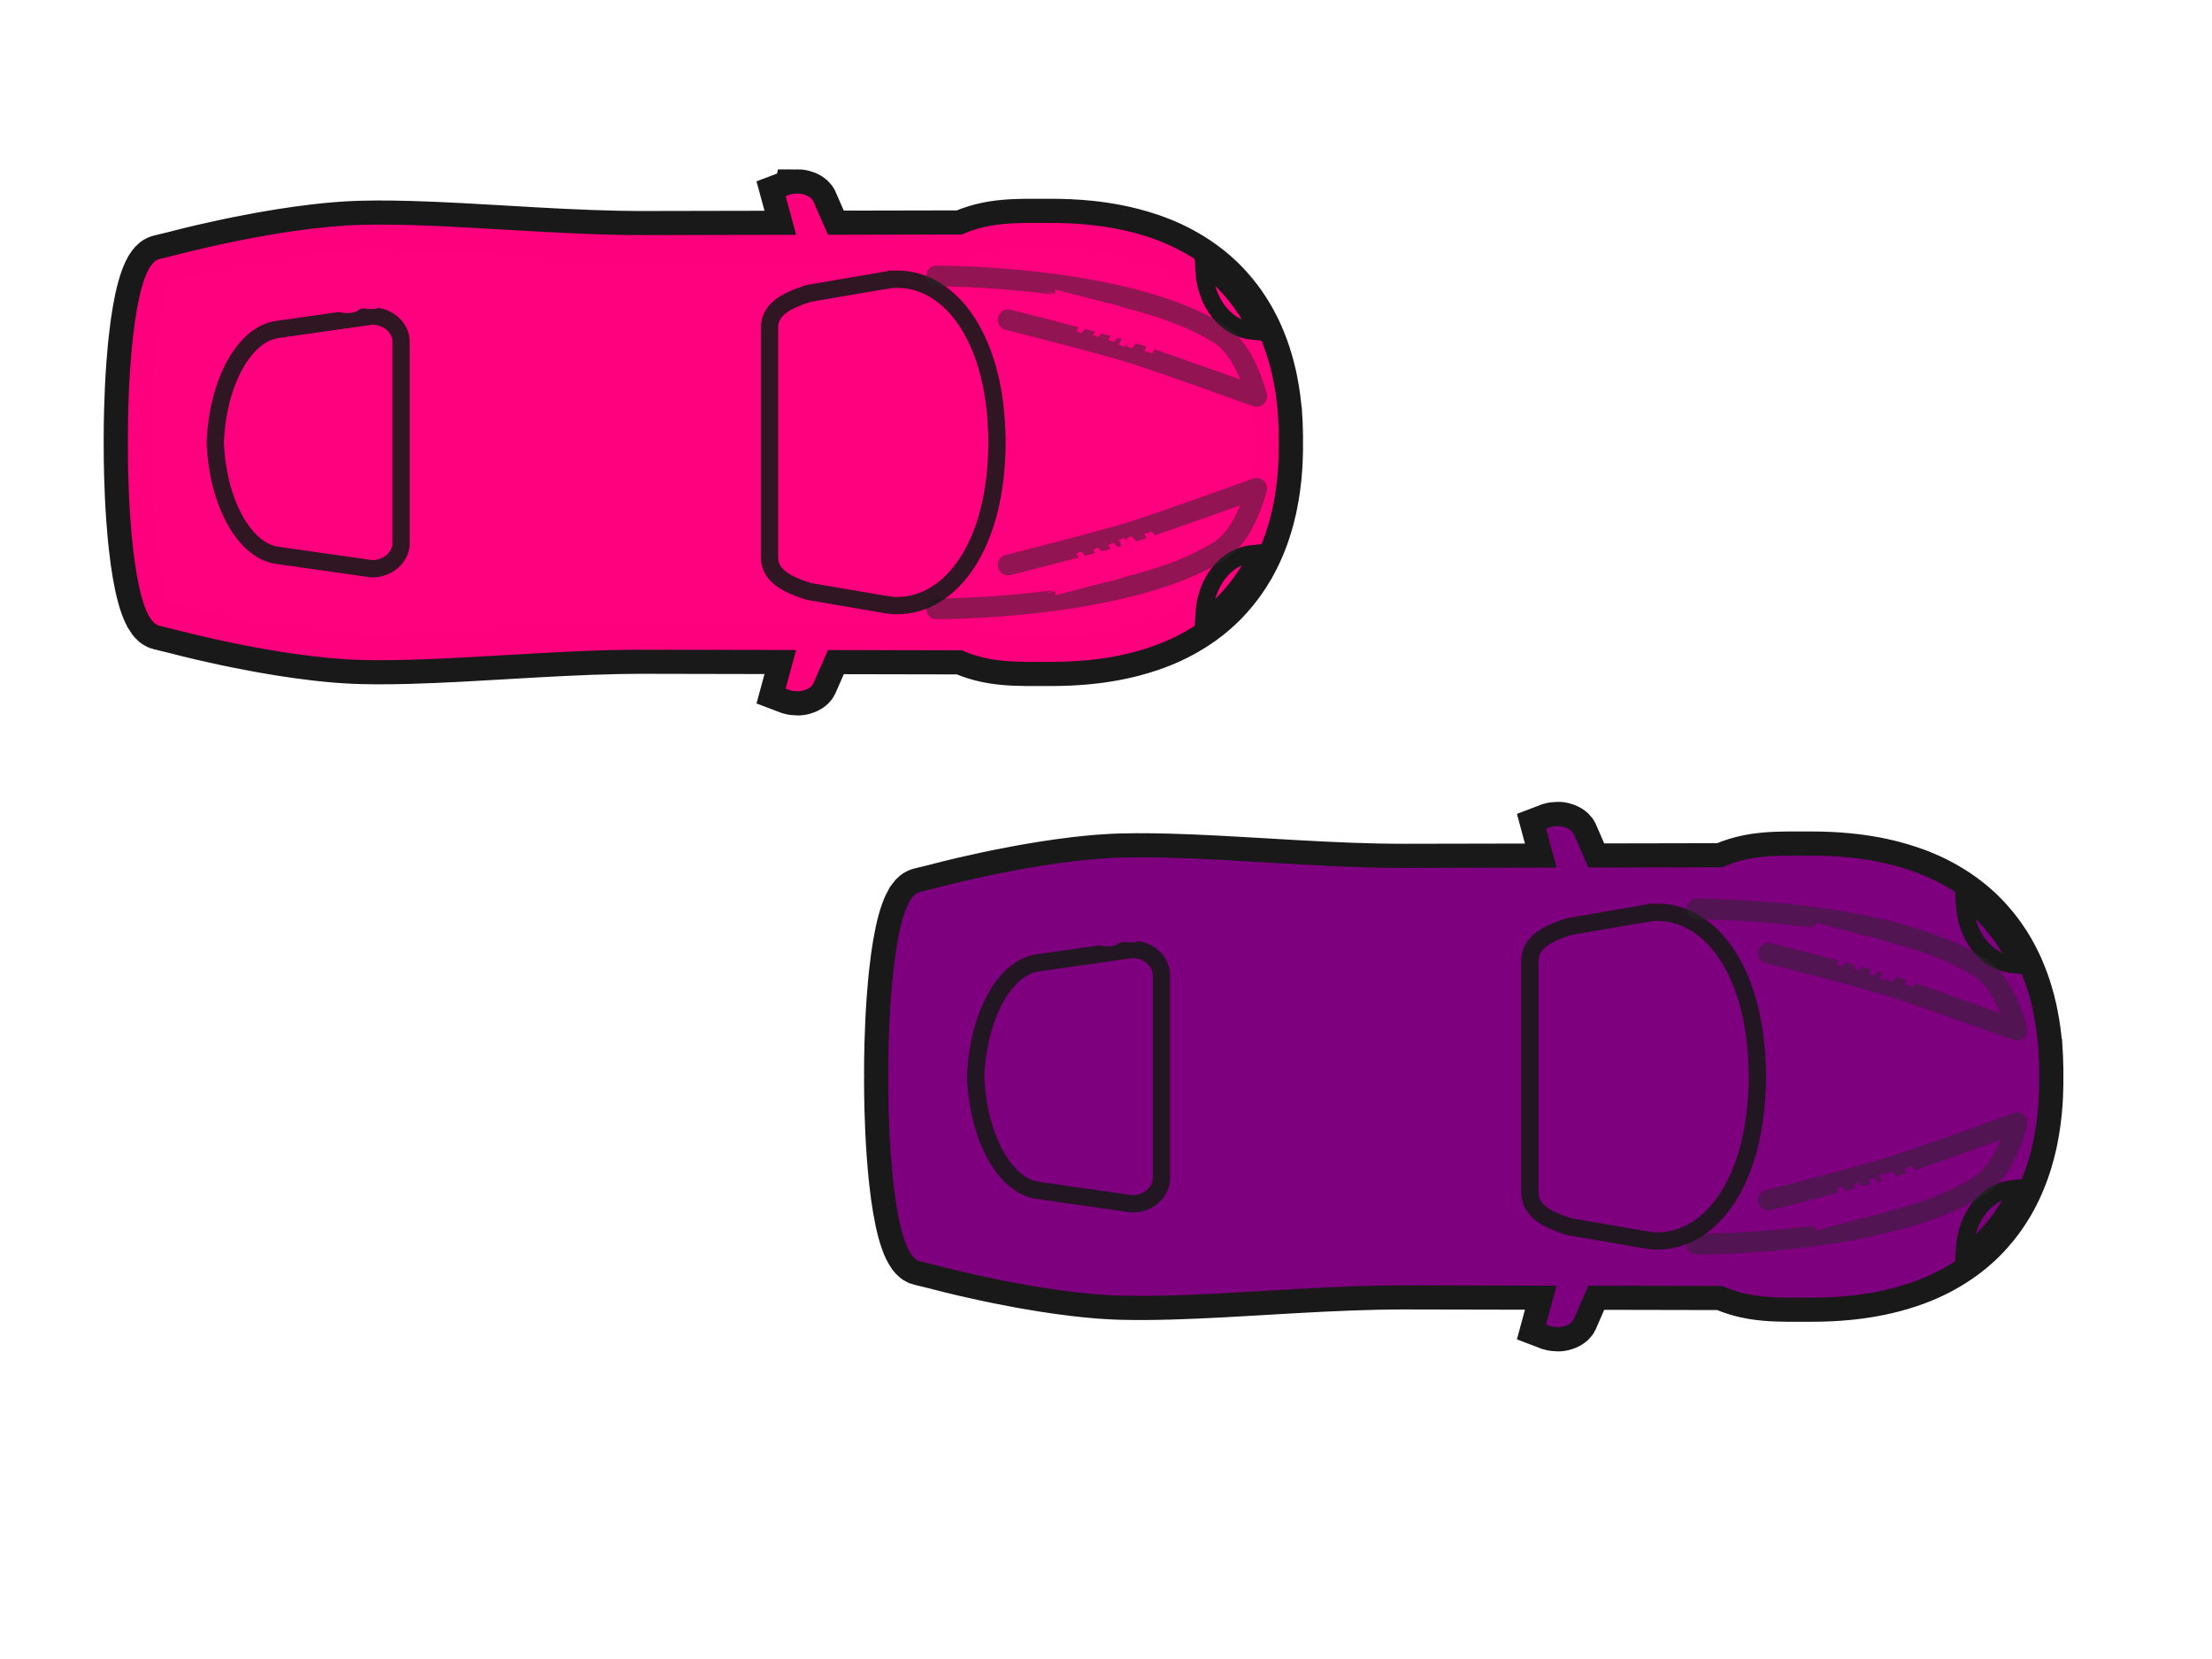
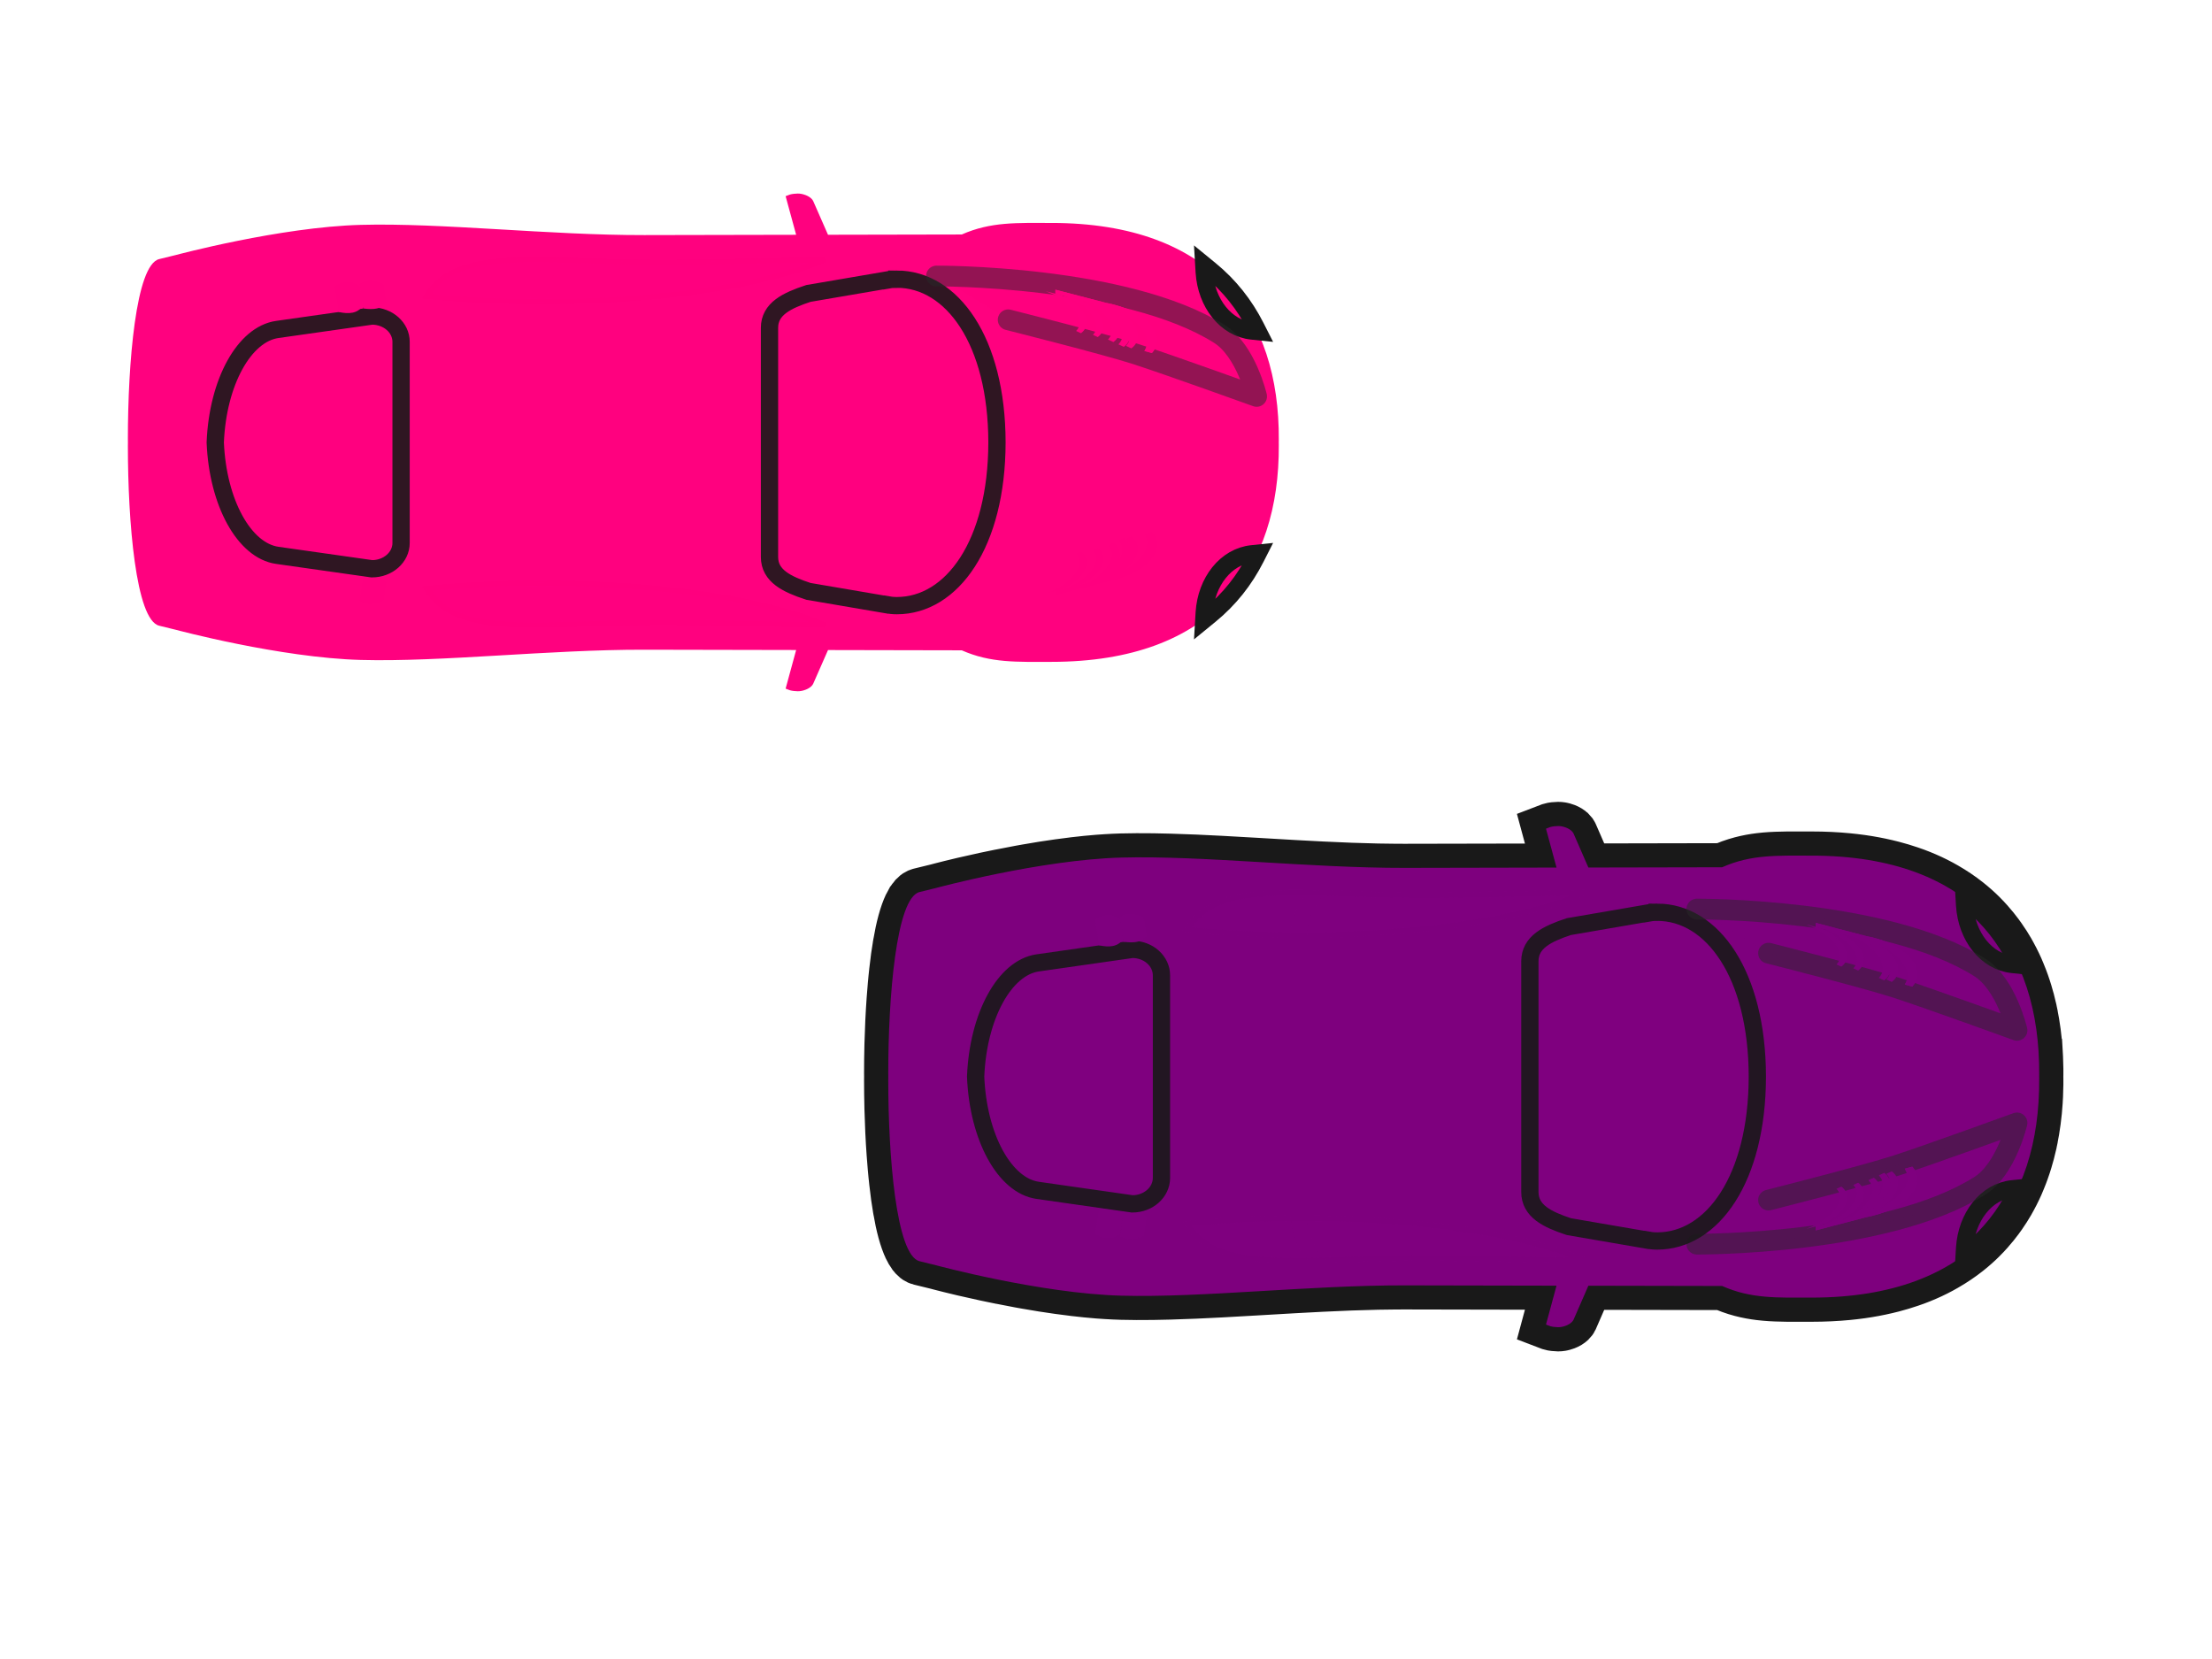
<svg xmlns="http://www.w3.org/2000/svg" width="640" height="480">
  <title>Red Car - Top View</title>
  <g>
    <title>Layer 1</title>
    <g id="layer1" display="inline">
      <g id="g3890">
-         <path d="m230.812,56c-0.531,0.003 -1.662,0.095 -2.277,0.292l-1.232,0.468l3.047,11.201l-43.935,0.088c-0.857,0.002 -1.72,-0.004 -2.585,-0.01c-1.729,-0.011 -3.473,-0.032 -5.225,-0.068c-2.567,-0.052 -5.164,-0.128 -7.766,-0.224c-0.139,-0.005 -0.279,-0.014 -0.418,-0.02c-5.256,-0.196 -10.563,-0.465 -15.851,-0.76c-7.155,-0.4 -14.264,-0.844 -21.164,-1.208c-5.114,-0.27 -10.114,-0.492 -14.916,-0.623c-3.298,-0.09 -6.499,-0.142 -9.592,-0.127c-1.519,0.008 -3.016,0.029 -4.477,0.068c-1.461,0.039 -2.95,0.111 -4.455,0.204c-0.753,0.047 -1.506,0.097 -2.266,0.156c-2.277,0.177 -4.592,0.412 -6.897,0.682c-0.004,0 -0.007,-0 -0.011,0c-1.539,0.18 -3.069,0.382 -4.598,0.594c-1.529,0.212 -3.053,0.436 -4.554,0.672c-1.497,0.236 -2.981,0.488 -4.433,0.74c-0.004,0.001 -0.008,-0 -0.011,0c-0.727,0.127 -1.432,0.251 -2.145,0.38c-2.134,0.387 -4.201,0.784 -6.16,1.179c-0.004,0.001 -0.007,-0 -0.011,0c-1.308,0.263 -2.565,0.522 -3.773,0.779c-2.416,0.514 -4.617,1.008 -6.523,1.452c-2.86,0.665 -5.063,1.224 -6.369,1.558c-0.871,0.223 -1.342,0.351 -1.342,0.351l-4.818,1.169c-0.318,0.078 -0.626,0.216 -0.924,0.409c-0.101,0.066 -0.198,0.136 -0.297,0.214c-0.387,0.305 -0.757,0.708 -1.111,1.198c-0.002,0.002 0.002,0.008 0,0.01c-0.176,0.244 -0.36,0.511 -0.528,0.799c-0.002,0.002 0.001,0.007 0,0.01c-0.168,0.288 -0.335,0.597 -0.495,0.925c-0.001,0.003 0.001,0.007 0,0.01c-1.291,2.652 -2.33,6.587 -3.146,11.289c-0.001,0.003 0.001,0.007 0,0.01c-0.013,0.073 -0.02,0.151 -0.033,0.224c-0.178,1.039 -0.349,2.119 -0.506,3.224c-0.011,0.075 -0.022,0.148 -0.033,0.224c-0.177,1.26 -0.333,2.556 -0.484,3.886c-0,0.003 0,0.007 0,0.01c-0.075,0.664 -0.151,1.339 -0.22,2.016c-0,0.003 0,0.007 0,0.01c-0.069,0.678 -0.135,1.356 -0.198,2.046c-0,0.003 0,0.007 0,0.01c-0.126,1.383 -0.239,2.788 -0.341,4.208c-0,0.003 0,0.007 0,0.01c-0.307,4.265 -0.514,8.662 -0.627,12.955c-0,0.003 0,0.007 0,0.01c-0.075,2.864 -0.11,5.677 -0.11,8.387c0,0.301 0.01,0.612 0.011,0.915c-0.001,0.304 -0.011,0.614 -0.011,0.916c0,2.709 0.035,5.522 0.11,8.386c0,0.003 -0,0.007 0,0.01c0.113,4.293 0.32,8.689 0.627,12.955c0,0.003 -0,0.007 0,0.01c0.102,1.419 0.215,2.825 0.341,4.208c0,0.003 -0,0.007 0,0.01c0.063,0.69 0.129,1.368 0.198,2.045c0,0.003 -0,0.007 0,0.01c0.069,0.678 0.145,1.353 0.22,2.016c0,0.003 -0,0.007 0,0.01c0.151,1.33 0.307,2.626 0.484,3.886c0.011,0.076 0.022,0.148 0.033,0.224c0.157,1.105 0.328,2.186 0.506,3.224c0.013,0.073 0.02,0.151 0.033,0.224c0.001,0.003 -0.001,0.007 0,0.01c0.816,4.702 1.855,8.637 3.146,11.289c0.001,0.003 -0.001,0.007 0,0.01c0.16,0.329 0.327,0.637 0.495,0.925c0.001,0.003 -0.001,0.007 0,0.01c0.168,0.287 0.352,0.554 0.528,0.799c0.002,0.002 -0.002,0.007 0,0.01c0.354,0.49 0.724,0.893 1.111,1.198c0.099,0.079 0.196,0.149 0.297,0.214c0.298,0.193 0.606,0.331 0.924,0.409l4.818,1.169c0,0 0.471,0.127 1.342,0.351c1.307,0.334 3.509,0.894 6.369,1.558c1.906,0.443 4.107,0.938 6.523,1.451c1.208,0.257 2.465,0.516 3.773,0.779c0.004,0.001 0.007,-0.001 0.011,0c1.959,0.395 4.026,0.792 6.16,1.179c0.712,0.129 1.418,0.253 2.145,0.38c0.004,0.001 0.008,-0.001 0.011,0c1.451,0.252 2.935,0.505 4.433,0.74c1.501,0.237 3.025,0.46 4.554,0.672c1.529,0.212 3.059,0.414 4.598,0.594c0.004,0 0.007,-0 0.011,0c2.305,0.27 4.62,0.505 6.897,0.682c0.76,0.059 1.513,0.109 2.266,0.156c1.505,0.094 2.994,0.165 4.455,0.205c1.461,0.039 2.958,0.06 4.477,0.068c3.093,0.016 6.294,-0.036 9.592,-0.127c4.802,-0.131 9.802,-0.354 14.916,-0.623c6.901,-0.364 14.009,-0.808 21.164,-1.208c5.289,-0.295 10.595,-0.563 15.851,-0.76c0.139,-0.005 0.279,-0.014 0.418,-0.02c2.602,-0.095 5.199,-0.172 7.766,-0.224c1.753,-0.036 3.496,-0.057 5.225,-0.068c0.865,-0.006 1.728,-0.012 2.585,-0.01l43.935,0.088l-3.047,11.201l1.232,0.468c0.615,0.197 1.746,0.29 2.277,0.292c0.298,0.002 0.618,-0.023 0.946,-0.078c0.109,-0.018 0.22,-0.044 0.33,-0.068c0.107,-0.024 0.222,-0.049 0.33,-0.078c0.221,-0.06 0.445,-0.132 0.66,-0.214c0.641,-0.247 1.244,-0.602 1.683,-1.032c0.004,-0.003 0.008,-0.007 0.011,-0.01c0.22,-0.218 0.391,-0.452 0.517,-0.711l4.279,-9.76l38.699,0.078c0.263,0.117 0.52,0.232 0.781,0.341c1.049,0.436 2.08,0.809 3.113,1.13c0.515,0.16 1.027,0.304 1.54,0.438c1.795,0.47 3.586,0.795 5.401,1.013c1.037,0.124 2.086,0.216 3.146,0.282c0.53,0.033 1.068,0.056 1.606,0.078c1.076,0.044 2.161,0.066 3.278,0.078c2.234,0.023 4.569,0 7.04,0c3.664,0 7.154,-0.166 10.483,-0.487c1.332,-0.129 2.637,-0.28 3.916,-0.458c2.558,-0.356 5.008,-0.816 7.359,-1.364c0.587,-0.137 1.174,-0.28 1.749,-0.429c1.724,-0.445 3.384,-0.943 4.994,-1.49c0.537,-0.183 1.071,-0.362 1.595,-0.555c1.048,-0.387 2.071,-0.797 3.069,-1.227c0.499,-0.215 0.998,-0.437 1.485,-0.662c0.974,-0.452 1.924,-0.929 2.849,-1.422c0.462,-0.247 0.914,-0.503 1.364,-0.76c2.251,-1.284 4.352,-2.688 6.303,-4.217c1.559,-1.222 3.028,-2.518 4.4,-3.886c0.002,-0.002 -0.002,-0.008 0,-0.01c0.341,-0.341 0.682,-0.683 1.012,-1.033c0.002,-0.002 -0.002,-0.008 0,-0.01c0.33,-0.349 0.66,-0.704 0.979,-1.062c0.002,-0.002 -0.002,-0.008 0,-0.01c0.96,-1.078 1.87,-2.188 2.728,-3.341c0.002,-0.002 -0.002,-0.007 0,-0.01c0.285,-0.383 0.573,-0.768 0.847,-1.159c0.002,-0.002 -0.002,-0.007 0,-0.01c0.824,-1.178 1.608,-2.385 2.332,-3.633c0.001,-0.003 -0.001,-0.007 0,-0.01c0.24,-0.414 0.475,-0.835 0.704,-1.256c0.001,-0.002 -0.001,-0.007 0,-0.01c0.229,-0.422 0.463,-0.847 0.682,-1.276c0.001,-0.003 -0.001,-0.007 0,-0.01c0.439,-0.861 0.858,-1.73 1.254,-2.62c0.001,-0.003 -0.001,-0.007 0,-0.01c0.197,-0.443 0.385,-0.894 0.572,-1.344c0.001,-0.003 -0.001,-0.007 0,-0.01c0.187,-0.45 0.374,-0.906 0.55,-1.364c0.176,-0.457 0.352,-0.919 0.517,-1.383c0.001,-0.003 -0.001,-0.007 0,-0.01c0.165,-0.464 0.329,-0.932 0.484,-1.403c0.001,-0.003 -0.001,-0.007 0,-0.01c0.155,-0.471 0.306,-0.945 0.451,-1.422c0.001,-0.003 -0.001,-0.007 0,-0.01c0.436,-1.437 0.834,-2.901 1.176,-4.393l0,-0.01c0.116,-0.495 0.215,-0.999 0.32,-1.5l0,-0.01c0.729,-3.528 1.218,-7.188 1.464,-10.977c0,-0.003 -0.003,-0.007 0,-0.01c0.032,-0.539 0.06,-1.083 0.088,-1.627c0,-0.003 0,-0.007 0,-0.01c0.049,-1.09 0.084,-2.184 0.099,-3.292c0,-0.003 0,-0.007 0,-0.01c0.003,-0.556 0.003,-1.115 0,-1.675c0,-0.198 -0.011,-0.396 -0.011,-0.594c0.003,-0.198 0.011,-0.396 0.011,-0.594c0.003,-0.56 0.003,-1.12 0,-1.675c0,-0.003 0,-0.007 0,-0.01c-0.014,-1.108 -0.049,-2.202 -0.099,-3.292c0,-0.003 0,-0.007 0,-0.01c-0.028,-0.544 -0.056,-1.088 -0.088,-1.627c-0.003,-0.003 0,-0.007 0,-0.01c-0.246,-3.789 -0.736,-7.45 -1.464,-10.977l0,-0.01c-0.106,-0.501 -0.204,-1.005 -0.32,-1.5l0,-0.01c-0.342,-1.492 -0.74,-2.956 -1.176,-4.393c-0.001,-0.003 0.001,-0.007 0,-0.01c-0.145,-0.477 -0.296,-0.952 -0.451,-1.422c-0.001,-0.003 0.001,-0.007 0,-0.01c-0.155,-0.47 -0.319,-0.938 -0.484,-1.403c-0.001,-0.003 0.001,-0.007 0,-0.01c-0.165,-0.464 -0.341,-0.926 -0.517,-1.383c-0.176,-0.457 -0.363,-0.913 -0.55,-1.364c-0.001,-0.003 0.001,-0.007 0,-0.01c-0.187,-0.45 -0.375,-0.9 -0.572,-1.344c-0.001,-0.003 0.001,-0.007 0,-0.01c-0.396,-0.89 -0.815,-1.759 -1.254,-2.62c-0.001,-0.002 0.001,-0.007 0,-0.01c-0.219,-0.429 -0.452,-0.854 -0.682,-1.276c-0.001,-0.002 0.001,-0.007 0,-0.01c-0.229,-0.422 -0.464,-0.842 -0.704,-1.256c-0.001,-0.002 0.001,-0.007 0,-0.01c-0.724,-1.248 -1.508,-2.455 -2.332,-3.633c-0.002,-0.002 0.002,-0.007 0,-0.01c-0.273,-0.391 -0.562,-0.776 -0.847,-1.159c-0.002,-0.002 0.002,-0.008 0,-0.01c-0.858,-1.153 -1.768,-2.263 -2.728,-3.341c-0.002,-0.002 0.002,-0.008 0,-0.01c-0.319,-0.358 -0.649,-0.712 -0.979,-1.062c-0.002,-0.002 0.002,-0.008 0,-0.01c-0.33,-0.349 -0.671,-0.692 -1.012,-1.032c-0.002,-0.002 0.002,-0.008 0,-0.01c-1.372,-1.368 -2.841,-2.665 -4.4,-3.886c-1.951,-1.529 -4.052,-2.934 -6.303,-4.218c-0.45,-0.257 -0.902,-0.513 -1.364,-0.76c-0.925,-0.493 -1.875,-0.971 -2.849,-1.422c-0.487,-0.226 -0.986,-0.447 -1.485,-0.662c-0.998,-0.43 -2.021,-0.84 -3.069,-1.227c-0.524,-0.194 -1.058,-0.373 -1.595,-0.555c-1.61,-0.547 -3.27,-1.045 -4.994,-1.49c-0.575,-0.148 -1.161,-0.292 -1.749,-0.429c-2.351,-0.547 -4.801,-1.007 -7.359,-1.364c-1.279,-0.178 -2.585,-0.329 -3.916,-0.458c-3.33,-0.322 -6.819,-0.487 -10.483,-0.487c-2.471,0 -4.806,-0.023 -7.04,0c-1.117,0.012 -2.202,0.034 -3.278,0.078c-0.538,0.022 -1.076,0.045 -1.606,0.078c-1.06,0.066 -2.109,0.158 -3.146,0.282c-1.815,0.218 -3.606,0.543 -5.401,1.013c-0.513,0.134 -1.025,0.279 -1.54,0.438c-1.032,0.32 -2.064,0.694 -3.113,1.13c-0.262,0.109 -0.518,0.224 -0.781,0.341l-38.698,0.078l-4.279,-9.76c-0.126,-0.259 -0.297,-0.494 -0.517,-0.711c-0.004,-0.003 -0.008,-0.006 -0.011,-0.01c-0.439,-0.43 -1.042,-0.785 -1.683,-1.032c-0.215,-0.083 -0.439,-0.154 -0.66,-0.214c-0.107,-0.029 -0.222,-0.054 -0.33,-0.078c-0.111,-0.024 -0.221,-0.05 -0.33,-0.068c-0.328,-0.055 -0.647,-0.079 -0.946,-0.078l0,0z" id="path3855" stroke-miterlimit="4" stroke-width="14" stroke="#191919" fill-opacity="0.996" fill="#ff007f" />
        <path d="m230.812,56c-0.531,0.003 -1.662,0.095 -2.277,0.292l-1.232,0.468l3.047,11.172l-43.935,0.088c-27.444,0.051 -58.617,-3.586 -81.995,-2.961c-23.378,0.624 -53.549,8.727 -53.549,8.727l-4.818,1.178c-6.777,1.651 -9.053,30.348 -9.053,51.984c0,0.347 0.009,0.702 0.011,1.052c-0.002,0.35 -0.011,0.705 -0.011,1.052c0,21.636 2.277,50.333 9.053,51.984l4.818,1.179c0,0 30.171,8.103 53.549,8.727c23.378,0.624 54.551,-3.013 81.995,-2.961l43.935,0.088l-3.047,11.172l1.232,0.468c0.615,0.197 1.746,0.289 2.277,0.292c0.298,0.002 0.618,-0.023 0.946,-0.078c0.109,-0.018 0.22,-0.044 0.33,-0.068c0.107,-0.023 0.222,-0.049 0.33,-0.078c0.221,-0.06 0.445,-0.132 0.66,-0.214c0.641,-0.247 1.244,-0.593 1.683,-1.023c0.004,-0.003 0.007,-0.006 0.011,-0.01c0.22,-0.217 0.391,-0.453 0.517,-0.711l4.279,-9.74l38.698,0.078c8.413,3.723 16.02,3.341 25.905,3.341c46.905,0 66.048,-26.988 65.826,-62.766c0,-0.243 -0.007,-0.488 -0.011,-0.731c0.003,-0.242 0.011,-0.487 0.011,-0.731c0.222,-35.778 -18.921,-62.766 -65.826,-62.766c-9.885,0 -17.492,-0.381 -25.905,3.341l-38.698,0.078l-4.279,-9.74c-0.125,-0.258 -0.297,-0.494 -0.517,-0.711c-0.004,-0.003 -0.008,-0.007 -0.011,-0.01c-0.439,-0.43 -1.042,-0.776 -1.683,-1.023c-0.215,-0.083 -0.439,-0.154 -0.66,-0.214c-0.107,-0.029 -0.223,-0.055 -0.33,-0.078c-0.111,-0.024 -0.221,-0.05 -0.33,-0.068c-0.328,-0.055 -0.647,-0.079 -0.946,-0.078l0,0z" id="path2853" fill-opacity="0.996" fill="#ff007f" />
        <path d="m156.825,168.689c-11.744,0 -22.989,0.561 -33.374,1.578c9.033,15.183 34.492,9.433 72.359,9.828c17.49,0.182 31.52,0.586 42.78,0.74c-16.601,-7.273 -47.003,-12.146 -81.764,-12.146z" id="path3643" fill-opacity="0.996" fill="#ff007f" opacity="0.9" />
        <path d="m156.825,168.689c-1.129,0 -2.247,0.009 -3.366,0.019c0.288,5.04 2.263,9.431 5.137,12.107c1.644,-0.024 3.342,-0.061 5.082,-0.107c-3.015,-2.553 -5.137,-6.928 -5.533,-12.02c-0.44,-0.002 -0.878,0 -1.32,0z" id="path3658" fill-opacity="0.996" fill="#ff007f" opacity="0.5" />
        <path d="m364.045,160.044l-1.793,0.185c-7.584,0.783 -13.267,8.097 -13.827,16.997l-0.132,2.221l1.848,-1.51c5.593,-4.576 9.963,-10.132 13.167,-16.442l0.737,-1.451z" id="path3707" stroke-miterlimit="4" stroke-width="5" stroke="#191919" fill-rule="nonzero" fill="#ff007f" />
-         <path d="m291.691,163.472c0,0 28.047,-7.043 37.093,-9.968c9.448,-3.055 34.799,-12.201 34.799,-12.201c0,0 -3.077,13.237 -10.73,18.052c-27.183,17.102 -81.907,16.786 -81.907,16.786" id="path3715" stroke-miterlimit="4" stroke-linejoin="round" stroke-linecap="round" stroke-width="6" stroke="#292929" fill="#ff007f" opacity="0.5" />
        <path d="m322.138,157.032l-1.562,0.731c0.348,0.361 0.632,0.757 0.836,1.198c1.689,3.652 -3.779,9.113 -9.46,11.153c-0.182,0.065 -0.638,0.262 -1.199,0.516l4.796,-1.208c6.092,-2.636 9.67,-7.194 8.096,-10.597c-0.322,-0.697 -0.836,-1.299 -1.507,-1.792z" id="path3757" fill="#ff007f" />
        <path d="m325.16,155.642l-1.562,0.731c0.348,0.361 0.632,0.757 0.836,1.198c1.689,3.652 -3.779,9.113 -9.46,11.153c-0.182,0.065 -0.638,0.262 -1.199,0.516l4.796,-1.208c6.092,-2.636 9.67,-7.194 8.096,-10.597c-0.323,-0.697 -0.836,-1.299 -1.507,-1.792z" id="path3787" fill="#ff007f" />
        <path d="m327.338,155.201l-1.562,0.731c0.348,0.361 0.632,0.757 0.836,1.198c1.689,3.652 -3.779,9.113 -9.46,11.153c-0.182,0.065 -0.638,0.262 -1.199,0.516l4.796,-1.208c6.092,-2.636 9.67,-7.194 8.096,-10.597c-0.322,-0.697 -0.836,-1.299 -1.507,-1.792z" id="path3752" fill="#ff007f" />
        <path d="m333.289,153.869l-2.178,0.575c0.338,0.534 0.582,1.101 0.715,1.705c1.098,4.998 -7.379,10.686 -15.147,12c-1.195,0.202 -10.167,2.673 -11.32,2.744l0,1.286l14.587,-3.786c9.253,-1.713 15.822,-6.997 14.74,-11.922c-0.21,-0.954 -0.689,-1.826 -1.397,-2.601z" id="path3735" fill="#ff007f" />
-         <path d="m333.289,153.869l-2.178,0.575c0.338,0.534 0.582,1.101 0.715,1.705c1.098,4.998 -7.379,10.686 -15.147,12c-1.195,0.202 -10.167,2.673 -11.32,2.744l0,1.286l14.587,-3.786c9.253,-1.713 15.822,-6.997 14.74,-11.922c-0.21,-0.954 -0.689,-1.826 -1.397,-2.601z" id="path3783" fill="#ff007f" />
        <path d="m317.616,158.472l-1.395,0.653c0.311,0.322 0.565,0.676 0.747,1.07c1.509,3.262 -3.376,8.14 -8.451,9.963c-0.163,0.058 -0.57,0.234 -1.071,0.461l4.284,-1.079c5.442,-2.355 8.638,-6.427 7.232,-9.467c-0.288,-0.623 -0.747,-1.16 -1.346,-1.601z" id="path3799" fill="#ff007f" />
        <path d="m312.756,159.586l-1.395,0.653c0.311,0.322 0.565,0.676 0.747,1.07c1.509,3.262 -3.376,8.14 -8.451,9.963c-0.163,0.058 -0.57,0.234 -1.071,0.461l4.284,-1.079c5.442,-2.355 8.638,-6.427 7.232,-9.467c-0.288,-0.623 -0.747,-1.16 -1.346,-1.601z" id="path3803" fill="#ff007f" />
-         <path d="m98.013,165.724c2.919,-0.631 5.451,-0.461 6.969,1.804l-0.878,5.578c-2.42,1.924 -4.84,1.543 -7.26,0.048l1.169,-7.43z" id="rect3861" fill="#ff007f" />
        <path d="m105.151,166.741c2.869,-0.377 5.339,-0.179 6.633,1.717l-0.835,5.309c-2.282,0.927 -4.57,1.624 -6.91,0.046l1.113,-7.072z" id="path3864" fill="#ff007f" />
        <path d="m156.825,167.914c-11.776,0 -23.054,0.558 -33.473,1.578l-1.287,0.127l0.605,1.013c2.348,3.947 5.83,6.581 10.23,8.24c4.4,1.659 9.706,2.373 15.873,2.63c12.335,0.514 28.145,-0.82 47.026,-0.623c17.48,0.182 31.508,0.586 42.78,0.74l0.396,-1.481c-16.843,-7.379 -47.295,-12.224 -82.149,-12.224zm0,1.558c32.092,0 60.457,4.201 77.474,10.51c-10.543,-0.182 -22.955,-0.501 -38.479,-0.662c-18.986,-0.198 -34.84,1.138 -46.96,0.633c-6.06,-0.253 -11.182,-0.968 -15.279,-2.513c-3.68,-1.388 -6.507,-3.477 -8.624,-6.516c9.964,-0.93 20.675,-1.451 31.867,-1.451z" id="path4025" stroke-width="5" fill-rule="nonzero" fill="#ff007f" opacity="0.9" />
        <path d="m107.599,91.435l-27.368,3.886c-9.557,1.357 -17.23,15.202 -17.952,32.679c0.722,17.477 8.395,31.321 17.952,32.679l27.368,3.886c4.68,0 8.448,-3.336 8.448,-7.481l0,-58.169c0,-4.144 -3.768,-7.481 -8.448,-7.481z" id="rect2864" stroke-miterlimit="4" stroke-width="5" stroke="#191919" fill-opacity="0.996" fill="#ff007f" opacity="0.9" />
        <path d="m259.478,80.77c-1.045,0 -2.074,0.103 -3.091,0.302c-0.003,-0.003 -0.007,-0.007 -0.011,-0.01l-22.473,3.838c-6.24,2.059 -11.264,4.448 -11.264,9.974l0,66.253c0,5.526 5.024,7.915 11.264,9.974l22.473,3.837c0.004,-0.003 0.007,-0.007 0.011,-0.01c1.017,0.198 2.046,0.302 3.091,0.302c15.98,0 28.934,-17.879 28.975,-47.231c-0.04,-29.351 -12.995,-47.23 -28.975,-47.23l0,0z" id="path3703" stroke-dashoffset="0" stroke-miterlimit="4" stroke-width="5" stroke="#191919" fill-opacity="0.996" fill="#ff007f" opacity="0.9" />
        <path d="m156.825,87.311c-11.744,0 -22.989,-0.561 -33.374,-1.578c9.033,-15.183 34.492,-9.433 72.359,-9.828c17.49,-0.182 31.52,-0.586 42.78,-0.74c-16.601,7.273 -47.003,12.146 -81.764,12.146z" id="path4157" fill-opacity="0.996" fill="#ff007f" opacity="0.9" />
        <path d="m156.825,87.311c-1.129,0 -2.247,-0.009 -3.366,-0.019c0.288,-5.04 2.263,-9.431 5.137,-12.107c1.644,0.024 3.342,0.061 5.082,0.107c-3.015,2.553 -5.137,6.928 -5.533,12.02c-0.44,0.002 -0.878,0 -1.32,0z" id="path4159" fill-opacity="0.996" fill="#ff007f" opacity="0.5" />
        <path d="m364.045,95.956l-1.793,-0.185c-7.584,-0.783 -13.267,-8.097 -13.827,-16.997l-0.132,-2.221l1.848,1.51c5.593,4.576 9.963,10.132 13.167,16.442l0.737,1.451z" id="path4161" stroke-miterlimit="4" stroke-width="5" stroke="#191919" fill-rule="nonzero" fill="#ff007f" />
        <path d="m291.691,92.528c0,0 28.047,7.043 37.093,9.968c9.448,3.055 34.799,12.201 34.799,12.201c0,0 -3.077,-13.237 -10.73,-18.052c-27.183,-17.102 -81.907,-16.786 -81.907,-16.786" id="path4163" stroke-miterlimit="4" stroke-linejoin="round" stroke-linecap="round" stroke-width="6" stroke="#292929" fill="#ff007f" opacity="0.5" />
        <path d="m322.138,98.968l-1.562,-0.731c0.348,-0.361 0.632,-0.757 0.836,-1.198c1.689,-3.652 -3.779,-9.112 -9.46,-11.153c-0.182,-0.065 -0.638,-0.262 -1.199,-0.516l4.796,1.208c6.092,2.636 9.67,7.194 8.096,10.597c-0.322,0.697 -0.836,1.299 -1.507,1.792z" id="path4165" fill="#ff007f" />
        <path d="m325.16,100.358l-1.562,-0.731c0.348,-0.361 0.632,-0.757 0.836,-1.198c1.689,-3.652 -3.779,-9.112 -9.46,-11.153c-0.182,-0.065 -0.638,-0.262 -1.199,-0.516l4.796,1.208c6.092,2.636 9.67,7.194 8.096,10.597c-0.323,0.697 -0.836,1.299 -1.507,1.792z" id="path4167" fill="#ff007f" />
        <path d="m327.338,100.799l-1.562,-0.731c0.348,-0.361 0.632,-0.757 0.836,-1.198c1.689,-3.652 -3.779,-9.113 -9.46,-11.153c-0.182,-0.065 -0.638,-0.262 -1.199,-0.516l4.796,1.208c6.092,2.636 9.67,7.194 8.096,10.597c-0.322,0.697 -0.836,1.299 -1.507,1.792z" id="path4169" fill="#ff007f" />
        <path d="m333.289,102.131l-2.178,-0.575c0.338,-0.534 0.582,-1.101 0.715,-1.705c1.098,-4.998 -7.379,-10.686 -15.147,-12c-1.195,-0.202 -10.167,-2.673 -11.32,-2.744l0,-1.286l14.587,3.786c9.253,1.713 15.822,6.997 14.74,11.922c-0.21,0.954 -0.689,1.826 -1.397,2.601z" id="path4171" fill="#ff007f" />
        <path d="m333.289,102.131l-2.178,-0.575c0.338,-0.534 0.582,-1.101 0.715,-1.705c1.098,-4.998 -7.379,-10.686 -15.147,-12c-1.195,-0.202 -10.167,-2.673 -11.32,-2.744l0,-1.286l14.587,3.786c9.253,1.713 15.822,6.997 14.74,11.922c-0.21,0.954 -0.689,1.826 -1.397,2.601z" id="path4173" fill="#ff007f" />
        <path d="m317.616,97.528l-1.395,-0.653c0.311,-0.322 0.565,-0.676 0.747,-1.07c1.509,-3.262 -3.376,-8.14 -8.451,-9.963c-0.163,-0.058 -0.57,-0.234 -1.071,-0.461l4.284,1.079c5.442,2.355 8.638,6.427 7.232,9.467c-0.288,0.623 -0.747,1.16 -1.346,1.601z" id="path4175" fill="#ff007f" />
        <path d="m312.756,96.414l-1.395,-0.653c0.311,-0.322 0.565,-0.676 0.747,-1.07c1.509,-3.262 -3.376,-8.14 -8.451,-9.963c-0.163,-0.058 -0.57,-0.234 -1.071,-0.461l4.284,1.079c5.442,2.355 8.638,6.427 7.232,9.467c-0.288,0.623 -0.747,1.16 -1.346,1.601z" id="path4177" fill="#ff007f" />
        <path d="m98.013,90.276c2.919,0.631 5.451,0.461 6.969,-1.804l-0.878,-5.578c-2.42,-1.924 -4.84,-1.543 -7.26,-0.048l1.169,7.43z" id="path4179" fill="#ff007f" />
        <path d="m105.151,89.259c2.869,0.377 5.339,0.179 6.633,-1.717l-0.835,-5.309c-2.282,-0.927 -4.57,-1.624 -6.91,-0.046l1.113,7.072z" id="path4181" fill="#ff007f" />
        <path d="m156.825,88.086c-11.776,0 -23.054,-0.558 -33.473,-1.578l-1.287,-0.127l0.605,-1.013c2.348,-3.947 5.83,-6.581 10.23,-8.24c4.4,-1.659 9.706,-2.373 15.873,-2.63c12.335,-0.514 28.145,0.82 47.026,0.623c17.48,-0.182 31.508,-0.586 42.78,-0.74l0.396,1.481c-16.843,7.379 -47.295,12.224 -82.149,12.224zm0,-1.558c32.092,0 60.457,-4.201 77.474,-10.51c-10.543,0.182 -22.955,0.501 -38.479,0.662c-18.986,0.198 -34.84,-1.138 -46.96,-0.633c-6.06,0.253 -11.182,0.968 -15.279,2.513c-3.68,1.388 -6.507,3.477 -8.624,6.516c9.964,0.93 20.675,1.451 31.867,1.451z" id="path4183" stroke-width="5" fill-rule="nonzero" fill="#ff007f" opacity="0.9" />
      </g>
    </g>
    <g display="inline" id="svg_1">
      <g id="svg_2">
        <path d="m450.812,239c-0.532,0.003 -1.662,0.096 -2.278,0.294l-1.232,0.471l3.047,11.279l-43.934,0.088c-0.858,0.002 -1.72,-0.004 -2.585,-0.009c-1.729,-0.011 -3.472,-0.033 -5.225,-0.069c-2.567,-0.053 -5.164,-0.129 -7.766,-0.226c-0.14,-0.005 -0.279,-0.014 -0.418,-0.019c-5.257,-0.198 -10.563,-0.468 -15.851,-0.765c-7.156,-0.403 -14.264,-0.85 -21.165,-1.216c-5.114,-0.272 -10.114,-0.496 -14.916,-0.628c-3.298,-0.091 -6.499,-0.143 -9.592,-0.128c-1.519,0.008 -3.016,0.03 -4.477,0.069c-1.461,0.039 -2.95,0.112 -4.455,0.206c-0.753,0.047 -1.506,0.097 -2.266,0.157c-2.277,0.178 -4.592,0.415 -6.897,0.686c-0.004,0.001 -0.008,0 -0.011,0c-1.54,0.182 -3.069,0.385 -4.598,0.599c-1.529,0.213 -3.054,0.438 -4.555,0.676c-1.497,0.238 -2.981,0.492 -4.432,0.746c-0.004,0.001 -0.008,-0.001 -0.012,0c-0.727,0.127 -1.432,0.252 -2.144,0.382c-2.134,0.39 -4.201,0.79 -6.161,1.187c-0.003,0.001 -0.007,0 -0.01,0c-1.309,0.265 -2.566,0.526 -3.774,0.785c-2.416,0.517 -4.616,1.015 -6.523,1.461c-2.859,0.669 -5.062,1.233 -6.369,1.57c-0.87,0.224 -1.342,0.353 -1.342,0.353l-4.818,1.177c-0.318,0.078 -0.626,0.217 -0.924,0.411c-0.101,0.067 -0.198,0.137 -0.297,0.216c-0.387,0.308 -0.757,0.713 -1.111,1.206c-0.001,0.003 0.002,0.008 0,0.01c-0.176,0.247 -0.36,0.515 -0.528,0.805c-0.001,0.002 0.002,0.007 0,0.009c-0.168,0.29 -0.335,0.601 -0.495,0.932c-0.001,0.003 0.001,0.007 0,0.01c-1.291,2.671 -2.33,6.632 -3.146,11.367c0,0.003 0.001,0.007 0,0.01c-0.013,0.073 -0.02,0.152 -0.033,0.226c-0.178,1.045 -0.349,2.133 -0.506,3.246c-0.011,0.076 -0.022,0.149 -0.033,0.226c-0.177,1.269 -0.333,2.574 -0.484,3.913c0,0.003 0,0.007 0,0.01c-0.075,0.668 -0.151,1.348 -0.22,2.03c0,0.003 0,0.007 0,0.01c-0.069,0.682 -0.135,1.365 -0.198,2.06c0,0.003 0,0.006 0,0.009c-0.126,1.393 -0.239,2.808 -0.341,4.237c0,0.003 0,0.007 0,0.01c-0.307,4.295 -0.514,8.722 -0.627,13.045c0,0.003 0,0.006 0,0.009c-0.075,2.884 -0.11,5.717 -0.11,8.445c0,0.304 0.01,0.616 0.011,0.922c-0.001,0.306 -0.011,0.618 -0.011,0.922c0,2.728 0.035,5.561 0.11,8.445c0,0.003 0,0.006 0,0.009c0.113,4.323 0.32,8.75 0.627,13.045c0,0.003 0,0.007 0,0.01c0.102,1.429 0.215,2.844 0.341,4.237c0,0.003 0,0.006 0,0.009c0.063,0.695 0.129,1.378 0.198,2.06c0,0.003 0,0.007 0,0.01c0.069,0.682 0.145,1.362 0.22,2.03c0,0.003 0,0.007 0,0.01c0.151,1.339 0.307,2.644 0.484,3.913c0.011,0.077 0.022,0.15 0.033,0.226c0.157,1.113 0.328,2.201 0.506,3.246c0.013,0.074 0.02,0.152 0.033,0.226c0.001,0.003 0,0.007 0,0.01c0.816,4.735 1.855,8.696 3.146,11.367c0.001,0.003 -0.001,0.007 0,0.01c0.16,0.331 0.327,0.642 0.495,0.931c0.002,0.003 -0.001,0.008 0,0.01c0.168,0.29 0.352,0.558 0.528,0.805c0.002,0.002 -0.002,0.007 0,0.009c0.354,0.494 0.724,0.899 1.111,1.207c0.099,0.079 0.196,0.149 0.297,0.216c0.298,0.194 0.606,0.333 0.924,0.411l4.818,1.177c0,0 0.472,0.129 1.342,0.353c1.307,0.337 3.51,0.901 6.369,1.57c1.907,0.446 4.107,0.944 6.523,1.461c1.208,0.259 2.465,0.52 3.774,0.785c0.003,0 0.007,-0.001 0.01,0c1.96,0.397 4.027,0.797 6.161,1.187c0.712,0.13 1.417,0.255 2.144,0.382c0.004,0.001 0.008,-0.001 0.012,0c1.451,0.254 2.935,0.508 4.432,0.745c1.501,0.239 3.026,0.464 4.555,0.677c1.529,0.214 3.058,0.417 4.598,0.599c0.003,0 0.007,-0.001 0.011,0c2.305,0.271 4.62,0.508 6.897,0.686c0.76,0.06 1.513,0.11 2.266,0.157c1.505,0.094 2.994,0.166 4.455,0.206c1.461,0.039 2.958,0.061 4.477,0.068c3.093,0.016 6.294,-0.036 9.592,-0.127c4.802,-0.132 9.802,-0.356 14.916,-0.628c6.901,-0.366 14.009,-0.813 21.164,-1.216c5.289,-0.297 10.595,-0.567 15.852,-0.765c0.139,-0.005 0.278,-0.014 0.418,-0.019c2.602,-0.097 5.199,-0.173 7.766,-0.226c1.753,-0.036 3.496,-0.058 5.225,-0.069c0.865,-0.005 1.727,-0.011 2.585,-0.01l43.934,0.089l-3.047,11.279l1.232,0.471c0.616,0.198 1.746,0.291 2.278,0.294c0.298,0.002 0.617,-0.023 0.945,-0.078c0.11,-0.019 0.22,-0.045 0.331,-0.069c0.107,-0.024 0.222,-0.05 0.329,-0.079c0.222,-0.06 0.445,-0.132 0.66,-0.216c0.642,-0.248 1.244,-0.606 1.683,-1.039c0.004,-0.004 0.008,-0.007 0.012,-0.01c0.219,-0.219 0.391,-0.455 0.516,-0.716l4.279,-9.827l38.699,0.078c0.263,0.117 0.52,0.234 0.781,0.343c1.049,0.44 2.081,0.816 3.113,1.138c0.515,0.161 1.027,0.306 1.54,0.441c1.795,0.474 3.586,0.801 5.401,1.02c1.037,0.126 2.086,0.218 3.146,0.285c0.53,0.033 1.068,0.056 1.607,0.078c1.076,0.044 2.16,0.067 3.277,0.079c2.235,0.023 4.569,0 7.041,0c3.664,0 7.153,-0.167 10.483,-0.49c1.331,-0.13 2.637,-0.282 3.916,-0.462c2.558,-0.358 5.008,-0.822 7.359,-1.373c0.587,-0.137 1.174,-0.282 1.749,-0.431c1.724,-0.449 3.384,-0.95 4.994,-1.501c0.537,-0.184 1.071,-0.364 1.595,-0.559c1.048,-0.39 2.071,-0.802 3.069,-1.236c0.499,-0.216 0.998,-0.439 1.485,-0.667c0.974,-0.454 1.924,-0.935 2.849,-1.432c0.462,-0.248 0.914,-0.506 1.364,-0.765c2.251,-1.293 4.352,-2.707 6.303,-4.246c1.559,-1.231 3.028,-2.536 4.4,-3.914c0.002,-0.002 -0.002,-0.008 0,-0.009c0.342,-0.344 0.682,-0.688 1.012,-1.04c0.002,-0.002 -0.002,-0.008 0,-0.01c0.33,-0.352 0.66,-0.709 0.979,-1.069c0.002,-0.002 -0.002,-0.008 0,-0.01c0.96,-1.085 1.87,-2.203 2.728,-3.364c0.002,-0.002 -0.001,-0.007 0,-0.01c0.285,-0.385 0.574,-0.773 0.847,-1.167c0.002,-0.002 -0.002,-0.007 0,-0.01c0.824,-1.185 1.608,-2.402 2.332,-3.658c0.002,-0.003 -0.001,-0.007 0,-0.01c0.241,-0.417 0.475,-0.84 0.704,-1.265c0.002,-0.003 -0.001,-0.007 0,-0.01c0.23,-0.424 0.463,-0.853 0.682,-1.285c0.002,-0.003 -0.001,-0.007 0,-0.009c0.439,-0.868 0.858,-1.743 1.254,-2.639c0.002,-0.002 -0.001,-0.007 0,-0.01c0.197,-0.446 0.386,-0.899 0.572,-1.353c0.001,-0.003 -0.001,-0.007 0,-0.01c0.187,-0.453 0.374,-0.912 0.55,-1.373c0.176,-0.46 0.352,-0.925 0.517,-1.393c0.001,-0.003 -0.001,-0.007 0,-0.009c0.166,-0.468 0.329,-0.939 0.484,-1.413c0.001,-0.003 -0.001,-0.007 0,-0.01c0.156,-0.473 0.307,-0.951 0.451,-1.432c0.001,-0.003 -0.001,-0.006 0,-0.009c0.436,-1.447 0.834,-2.921 1.176,-4.424l0,-0.01c0.116,-0.498 0.215,-1.005 0.321,-1.51l0,-0.01c0.728,-3.552 1.218,-7.238 1.464,-11.053c0,-0.004 -0.004,-0.007 0,-0.01c0.032,-0.542 0.06,-1.091 0.088,-1.638c0,-0.003 0,-0.006 0,-0.01c0.049,-1.097 0.084,-2.199 0.098,-3.315c0,-0.003 0,-0.006 0,-0.01c0.004,-0.559 0.004,-1.123 0,-1.686c0,-0.2 -0.01,-0.4 -0.01,-0.599c0.003,-0.199 0.01,-0.399 0.01,-0.598c0.004,-0.564 0.004,-1.128 0,-1.687c0,-0.003 0,-0.007 0,-0.01c-0.014,-1.116 -0.049,-2.217 -0.098,-3.315c0,-0.003 0,-0.006 0,-0.01c-0.028,-0.547 -0.056,-1.095 -0.088,-1.638c-0.004,-0.003 0,-0.006 0,-0.009c-0.246,-3.816 -0.736,-7.502 -1.464,-11.054l0,-0.01c-0.106,-0.504 -0.205,-1.011 -0.321,-1.51l0,-0.01c-0.342,-1.503 -0.74,-2.976 -1.176,-4.423c-0.001,-0.003 0.001,-0.007 0,-0.01c-0.144,-0.48 -0.295,-0.958 -0.451,-1.432c-0.001,-0.003 0.001,-0.007 0,-0.01c-0.155,-0.473 -0.318,-0.945 -0.484,-1.412c-0.001,-0.003 0.001,-0.007 0,-0.01c-0.165,-0.467 -0.341,-0.932 -0.517,-1.393c-0.176,-0.46 -0.363,-0.919 -0.55,-1.373c-0.001,-0.002 0.001,-0.007 0,-0.01c-0.186,-0.453 -0.375,-0.906 -0.572,-1.353c-0.001,-0.003 0.002,-0.007 0,-0.01c-0.396,-0.896 -0.815,-1.771 -1.254,-2.638c-0.001,-0.003 0.002,-0.007 0,-0.01c-0.219,-0.432 -0.452,-0.86 -0.682,-1.285c-0.001,-0.002 0.002,-0.007 0,-0.01c-0.229,-0.424 -0.463,-0.848 -0.704,-1.265c-0.001,-0.002 0.002,-0.007 0,-0.01c-0.724,-1.256 -1.508,-2.472 -2.332,-3.658c-0.002,-0.002 0.002,-0.007 0,-0.01c-0.273,-0.393 -0.562,-0.781 -0.847,-1.167c-0.001,-0.002 0.002,-0.008 0,-0.01c-0.858,-1.161 -1.768,-2.278 -2.728,-3.364c-0.002,-0.002 0.002,-0.008 0,-0.01c-0.319,-0.36 -0.649,-0.717 -0.979,-1.069c-0.002,-0.002 0.002,-0.008 0,-0.009c-0.33,-0.352 -0.67,-0.697 -1.012,-1.04c-0.002,-0.002 0.002,-0.008 0,-0.01c-1.372,-1.377 -2.841,-2.683 -4.4,-3.913c-1.951,-1.54 -4.052,-2.954 -6.303,-4.247c-0.45,-0.259 -0.902,-0.517 -1.364,-0.765c-0.925,-0.497 -1.875,-0.977 -2.849,-1.432c-0.487,-0.227 -0.986,-0.45 -1.485,-0.667c-0.998,-0.433 -2.021,-0.846 -3.069,-1.236c-0.524,-0.195 -1.058,-0.375 -1.595,-0.559c-1.61,-0.551 -3.27,-1.052 -4.994,-1.5c-0.575,-0.15 -1.162,-0.294 -1.749,-0.432c-2.351,-0.551 -4.801,-1.014 -7.359,-1.373c-1.279,-0.179 -2.585,-0.332 -3.916,-0.461c-3.33,-0.324 -6.819,-0.491 -10.483,-0.491c-2.472,0 -4.806,-0.023 -7.041,0c-1.117,0.012 -2.201,0.035 -3.277,0.079c-0.539,0.022 -1.077,0.045 -1.607,0.078c-1.06,0.067 -2.109,0.159 -3.146,0.285c-1.815,0.219 -3.606,0.547 -5.401,1.02c-0.513,0.135 -1.025,0.28 -1.54,0.441c-1.032,0.322 -2.064,0.698 -3.113,1.138c-0.261,0.109 -0.518,0.226 -0.781,0.343l-38.698,0.078l-4.279,-9.827c-0.126,-0.26 -0.297,-0.497 -0.517,-0.716c-0.004,-0.003 -0.008,-0.006 -0.011,-0.01c-0.439,-0.433 -1.042,-0.791 -1.684,-1.039c-0.215,-0.084 -0.438,-0.156 -0.66,-0.216c-0.107,-0.03 -0.222,-0.055 -0.329,-0.079c-0.111,-0.024 -0.221,-0.05 -0.331,-0.069c-0.328,-0.055 -0.647,-0.08 -0.945,-0.078l0,0l0,0z" stroke-miterlimit="4" stroke-width="14" stroke="#191919" fill-opacity="0.996" fill="#7f007f" id="svg_3" />
        <path d="m450.812,239c-0.531,0.003 -1.662,0.096 -2.277,0.294l-1.232,0.471l3.047,11.249l-43.935,0.089c-27.444,0.052 -58.617,-3.611 -81.995,-2.982c-23.378,0.629 -53.549,8.788 -53.549,8.788l-4.818,1.187c-6.777,1.662 -9.053,30.559 -9.053,52.345c0,0.349 0.009,0.707 0.011,1.059c-0.002,0.352 -0.011,0.71 -0.011,1.059c0,21.786 2.277,50.682 9.053,52.345l4.818,1.187c0,0 30.171,8.159 53.549,8.788c23.378,0.629 54.551,-3.034 81.995,-2.982l43.935,0.088l-3.047,11.25l1.232,0.471c0.615,0.198 1.746,0.291 2.277,0.294c0.299,0.002 0.618,-0.023 0.946,-0.078c0.109,-0.018 0.22,-0.044 0.33,-0.069c0.107,-0.024 0.222,-0.049 0.33,-0.078c0.221,-0.06 0.445,-0.132 0.66,-0.216c0.641,-0.249 1.244,-0.597 1.683,-1.03c0.004,-0.003 0.007,-0.007 0.011,-0.01c0.22,-0.218 0.391,-0.456 0.517,-0.716l4.279,-9.808l38.698,0.078c8.413,3.748 16.02,3.364 25.905,3.364c46.905,0 66.048,-27.175 65.826,-63.202c0,-0.245 -0.007,-0.491 -0.011,-0.736c0.003,-0.244 0.011,-0.491 0.011,-0.736c0.222,-36.027 -18.921,-63.202 -65.826,-63.202c-9.885,0 -17.492,-0.384 -25.905,3.364l-38.698,0.078l-4.279,-9.808c-0.125,-0.26 -0.297,-0.497 -0.517,-0.716c-0.004,-0.003 -0.008,-0.007 -0.011,-0.01c-0.439,-0.433 -1.042,-0.781 -1.683,-1.03c-0.215,-0.083 -0.439,-0.155 -0.66,-0.216c-0.107,-0.029 -0.223,-0.055 -0.33,-0.078c-0.111,-0.024 -0.221,-0.05 -0.33,-0.069c-0.328,-0.055 -0.647,-0.08 -0.946,-0.078l0,0z" fill-opacity="0.996" fill="#7f007f" id="svg_4" />
        <path d="m376.825,352.471c-11.744,0 -22.989,0.565 -33.374,1.589c9.033,15.289 34.492,9.499 72.359,9.896c17.49,0.183 31.52,0.59 42.78,0.745c-16.601,-7.323 -47.003,-12.23 -81.764,-12.23z" fill-opacity="0.996" fill="#7f007f" opacity="0.9" id="svg_5" />
        <path d="m376.825,352.471c-1.129,0 -2.247,0.009 -3.366,0.02c0.288,5.075 2.263,9.496 5.137,12.191c1.644,-0.024 3.342,-0.062 5.082,-0.108c-3.015,-2.571 -5.137,-6.976 -5.533,-12.103c-0.44,-0.002 -0.878,0 -1.32,0z" fill-opacity="0.996" fill="#7f007f" opacity="0.5" id="svg_6" />
        <path d="m584.045,343.766l-1.793,0.186c-7.584,0.789 -13.267,8.153 -13.827,17.115l-0.132,2.236l1.848,-1.52c5.593,-4.608 9.963,-10.203 13.167,-16.556l0.737,-1.461z" stroke-miterlimit="4" stroke-width="5" stroke="#191919" fill-rule="nonzero" fill="#7f007f" id="svg_7" />
        <path d="m511.691,347.218c0,0 28.047,-7.092 37.093,-10.038c9.448,-3.076 34.799,-12.286 34.799,-12.286c0,0 -3.077,13.329 -10.73,18.178c-27.183,17.221 -81.907,16.902 -81.907,16.902" stroke-miterlimit="4" stroke-linejoin="round" stroke-linecap="round" stroke-width="6" stroke="#292929" fill="#7f007f" opacity="0.5" id="svg_8" />
        <path d="m542.138,340.734l-1.562,0.736c0.348,0.363 0.632,0.762 0.836,1.206c1.689,3.677 -3.779,9.176 -9.46,11.23c-0.182,0.066 -0.638,0.264 -1.199,0.52l4.796,-1.216c6.092,-2.654 9.67,-7.244 8.096,-10.671c-0.323,-0.702 -0.836,-1.308 -1.507,-1.805z" fill="#7f007f" id="svg_9" />
        <path d="m545.16,339.334l-1.562,0.736c0.348,0.363 0.632,0.762 0.836,1.206c1.689,3.677 -3.779,9.176 -9.46,11.23c-0.182,0.066 -0.638,0.264 -1.199,0.52l4.796,-1.216c6.092,-2.654 9.67,-7.244 8.096,-10.671c-0.323,-0.702 -0.836,-1.308 -1.507,-1.805z" fill="#7f007f" id="svg_10" />
        <path d="m547.338,338.89l-1.562,0.736c0.348,0.363 0.632,0.762 0.836,1.206c1.689,3.677 -3.779,9.176 -9.46,11.23c-0.182,0.066 -0.638,0.264 -1.199,0.52l4.796,-1.216c6.092,-2.654 9.67,-7.244 8.096,-10.671c-0.323,-0.702 -0.836,-1.308 -1.507,-1.805z" fill="#7f007f" id="svg_11" />
        <path d="m553.289,337.549l-2.178,0.579c0.338,0.538 0.582,1.109 0.715,1.716c1.098,5.032 -7.379,10.76 -15.147,12.083c-1.195,0.204 -10.167,2.692 -11.32,2.763l0,1.295l14.587,-3.813c9.253,-1.725 15.822,-7.045 14.74,-12.005c-0.21,-0.961 -0.689,-1.839 -1.397,-2.619z" fill="#7f007f" id="svg_12" />
        <path d="m553.289,337.549l-2.178,0.579c0.338,0.538 0.582,1.109 0.715,1.716c1.098,5.032 -7.379,10.76 -15.147,12.083c-1.195,0.204 -10.167,2.692 -11.32,2.763l0,1.295l14.587,-3.813c9.253,-1.725 15.822,-7.045 14.74,-12.005c-0.21,-0.961 -0.689,-1.839 -1.397,-2.619z" fill="#7f007f" id="svg_13" />
        <path d="m537.616,342.184l-1.395,0.657c0.311,0.324 0.565,0.681 0.747,1.078c1.509,3.285 -3.376,8.197 -8.451,10.032c-0.163,0.059 -0.57,0.236 -1.071,0.464l4.284,-1.086c5.442,-2.371 8.638,-6.471 7.232,-9.533c-0.288,-0.627 -0.747,-1.168 -1.346,-1.612z" fill="#7f007f" id="svg_14" />
        <path d="m532.756,343.305l-1.395,0.657c0.311,0.324 0.565,0.681 0.747,1.078c1.509,3.285 -3.376,8.197 -8.451,10.032c-0.163,0.059 -0.57,0.236 -1.071,0.464l4.284,-1.086c5.442,-2.371 8.638,-6.472 7.232,-9.533c-0.288,-0.627 -0.747,-1.168 -1.346,-1.612z" fill="#7f007f" id="svg_15" />
        <path d="m318.013,349.486c2.919,-0.635 5.451,-0.464 6.969,1.816l-0.878,5.617c-2.42,1.938 -4.84,1.554 -7.26,0.049l1.169,-7.482z" fill="#7f007f" id="svg_16" />
        <path d="m325.151,350.51c2.869,-0.38 5.339,-0.18 6.633,1.729l-0.835,5.346c-2.282,0.934 -4.57,1.635 -6.91,0.046l1.113,-7.121z" fill="#7f007f" id="svg_17" />
        <path d="m376.825,351.691c-11.776,0 -23.054,0.562 -33.473,1.589l-1.287,0.128l0.605,1.02c2.348,3.975 5.83,6.626 10.23,8.297c4.4,1.671 9.706,2.389 15.873,2.648c12.335,0.518 28.145,-0.826 47.026,-0.628c17.48,0.183 31.508,0.59 42.78,0.745l0.396,-1.491c-16.843,-7.431 -47.295,-12.309 -82.149,-12.309zm0,1.569c32.092,0 60.457,4.23 77.474,10.583c-10.543,-0.183 -22.955,-0.504 -38.479,-0.667c-18.986,-0.199 -34.84,1.146 -46.96,0.638c-6.06,-0.254 -11.182,-0.975 -15.279,-2.53c-3.68,-1.397 -6.507,-3.501 -8.624,-6.561c9.964,-0.936 20.675,-1.461 31.867,-1.461z" stroke-width="5" fill-rule="nonzero" fill="#7f007f" opacity="0.9" id="svg_18" />
        <path d="m327.599,274.681l-27.368,3.913c-9.557,1.367 -17.23,15.307 -17.952,32.905c0.722,17.598 8.395,31.539 17.952,32.906l27.368,3.913c4.68,0 8.448,-3.359 8.448,-7.532l0,-58.573c0,-4.173 -3.768,-7.532 -8.448,-7.532z" stroke-miterlimit="4" stroke-width="5" stroke="#191919" fill-opacity="0.996" fill="#7f007f" opacity="0.9" id="svg_19" />
        <path d="m479.478,263.942c-1.045,0 -2.074,0.104 -3.091,0.304c-0.003,-0.003 -0.007,-0.007 -0.011,-0.01l-22.473,3.864c-6.24,2.073 -11.264,4.479 -11.264,10.043l0,66.713c0,5.564 5.024,7.97 11.264,10.043l22.473,3.864c0.004,-0.003 0.007,-0.007 0.011,-0.01c1.017,0.2 2.046,0.304 3.091,0.304c15.98,0 28.934,-18.004 28.975,-47.559c-0.04,-29.555 -12.995,-47.558 -28.975,-47.558l0,0z" stroke-dashoffset="0" stroke-miterlimit="4" stroke-width="5" stroke="#191919" fill-opacity="0.996" fill="#7f007f" opacity="0.9" id="svg_20" />
        <path d="m376.825,270.529c-11.744,0 -22.989,-0.565 -33.374,-1.589c9.033,-15.289 34.492,-9.499 72.359,-9.896c17.49,-0.184 31.52,-0.59 42.78,-0.745c-16.601,7.323 -47.003,12.23 -81.764,12.23z" fill-opacity="0.996" fill="#7f007f" opacity="0.9" id="svg_21" />
        <path d="m376.825,270.529c-1.129,0 -2.247,-0.009 -3.366,-0.02c0.288,-5.075 2.263,-9.496 5.137,-12.191c1.644,0.024 3.342,0.062 5.082,0.108c-3.015,2.571 -5.137,6.976 -5.533,12.103c-0.44,0.002 -0.878,0 -1.32,0z" fill-opacity="0.996" fill="#7f007f" opacity="0.5" id="svg_22" />
        <path d="m584.045,279.234l-1.793,-0.186c-7.584,-0.789 -13.267,-8.153 -13.827,-17.115l-0.132,-2.236l1.848,1.52c5.593,4.608 9.963,10.203 13.167,16.556l0.737,1.461z" stroke-miterlimit="4" stroke-width="5" stroke="#191919" fill-rule="nonzero" fill="#7f007f" id="svg_23" />
        <path d="m511.691,275.782c0,0 28.047,7.092 37.093,10.038c9.448,3.076 34.799,12.286 34.799,12.286c0,0 -3.077,-13.329 -10.73,-18.178c-27.183,-17.221 -81.907,-16.902 -81.907,-16.902" stroke-miterlimit="4" stroke-linejoin="round" stroke-linecap="round" stroke-width="6" stroke="#292929" fill="#7f007f" opacity="0.5" id="svg_24" />
-         <path d="m542.138,282.266l-1.562,-0.736c0.348,-0.363 0.632,-0.762 0.836,-1.206c1.689,-3.677 -3.779,-9.176 -9.46,-11.23c-0.182,-0.066 -0.638,-0.264 -1.199,-0.52l4.796,1.216c6.092,2.654 9.67,7.244 8.096,10.671c-0.323,0.702 -0.836,1.307 -1.507,1.805z" fill="#7f007f" id="svg_25" />
        <path d="m545.16,283.666l-1.562,-0.736c0.348,-0.363 0.632,-0.762 0.836,-1.206c1.689,-3.677 -3.779,-9.176 -9.46,-11.23c-0.182,-0.066 -0.638,-0.264 -1.199,-0.52l4.796,1.216c6.092,2.654 9.67,7.244 8.096,10.671c-0.323,0.702 -0.836,1.308 -1.507,1.805z" fill="#7f007f" id="svg_26" />
        <path d="m547.338,284.11l-1.562,-0.736c0.348,-0.363 0.632,-0.762 0.836,-1.206c1.689,-3.677 -3.779,-9.176 -9.46,-11.23c-0.182,-0.066 -0.638,-0.264 -1.199,-0.52l4.796,1.216c6.092,2.654 9.67,7.244 8.096,10.671c-0.323,0.702 -0.836,1.308 -1.507,1.805z" fill="#7f007f" id="svg_27" />
        <path d="m553.289,285.451l-2.178,-0.579c0.338,-0.538 0.582,-1.109 0.715,-1.716c1.098,-5.032 -7.379,-10.76 -15.147,-12.083c-1.195,-0.204 -10.167,-2.692 -11.32,-2.763l0,-1.295l14.587,3.813c9.253,1.725 15.822,7.045 14.74,12.005c-0.21,0.961 -0.689,1.839 -1.397,2.619z" fill="#7f007f" id="svg_28" />
        <path d="m553.289,285.451l-2.178,-0.579c0.338,-0.538 0.582,-1.109 0.715,-1.716c1.098,-5.032 -7.379,-10.76 -15.147,-12.083c-1.195,-0.204 -10.167,-2.692 -11.32,-2.763l0,-1.295l14.587,3.813c9.253,1.725 15.822,7.045 14.74,12.005c-0.21,0.961 -0.689,1.839 -1.397,2.619z" fill="#7f007f" id="svg_29" />
        <path d="m537.616,280.816l-1.395,-0.657c0.311,-0.324 0.565,-0.681 0.747,-1.078c1.509,-3.285 -3.376,-8.197 -8.451,-10.032c-0.163,-0.059 -0.57,-0.236 -1.071,-0.464l4.284,1.086c5.442,2.371 8.638,6.472 7.232,9.533c-0.288,0.627 -0.747,1.168 -1.346,1.612z" fill="#7f007f" id="svg_30" />
        <path d="m532.756,279.695l-1.395,-0.657c0.311,-0.324 0.565,-0.681 0.747,-1.078c1.509,-3.285 -3.376,-8.197 -8.451,-10.032c-0.163,-0.059 -0.57,-0.236 -1.071,-0.464l4.284,1.086c5.442,2.371 8.638,6.471 7.232,9.533c-0.288,0.627 -0.747,1.168 -1.346,1.612z" fill="#7f007f" id="svg_31" />
        <path d="m318.013,273.514c2.919,0.635 5.451,0.464 6.969,-1.816l-0.878,-5.617c-2.42,-1.938 -4.84,-1.554 -7.26,-0.049l1.169,7.482z" fill="#7f007f" id="svg_32" />
        <path d="m325.151,272.49c2.869,0.38 5.339,0.18 6.633,-1.729l-0.835,-5.346c-2.282,-0.934 -4.57,-1.635 -6.91,-0.046l1.113,7.121z" fill="#7f007f" id="svg_33" />
        <path d="m376.825,271.309c-11.776,0 -23.054,-0.562 -33.473,-1.589l-1.287,-0.128l0.605,-1.02c2.348,-3.975 5.83,-6.626 10.23,-8.297c4.4,-1.671 9.706,-2.389 15.873,-2.648c12.335,-0.518 28.145,0.826 47.026,0.628c17.48,-0.183 31.508,-0.59 42.78,-0.745l0.396,1.491c-16.843,7.431 -47.295,12.309 -82.149,12.309zm0,-1.569c32.092,0 60.457,-4.23 77.474,-10.583c-10.543,0.183 -22.955,0.504 -38.479,0.667c-18.986,0.199 -34.84,-1.146 -46.96,-0.638c-6.06,0.254 -11.182,0.975 -15.279,2.53c-3.68,1.397 -6.507,3.501 -8.624,6.561c9.964,0.936 20.675,1.461 31.867,1.461z" stroke-width="5" fill-rule="nonzero" fill="#7f007f" opacity="0.9" id="svg_34" />
      </g>
    </g>
  </g>
</svg>